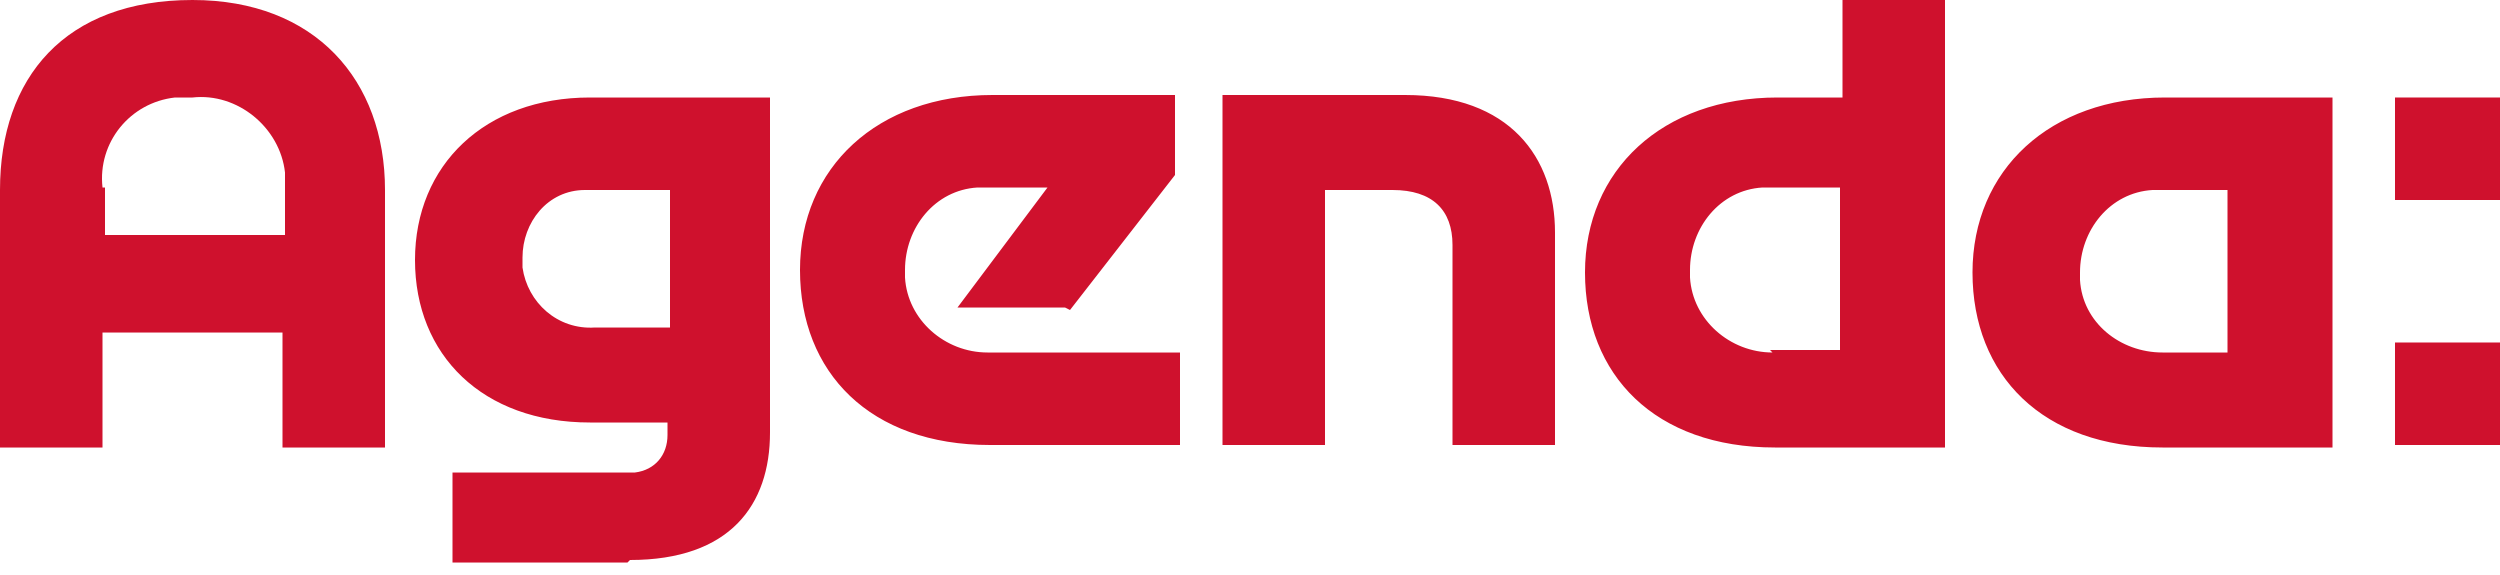
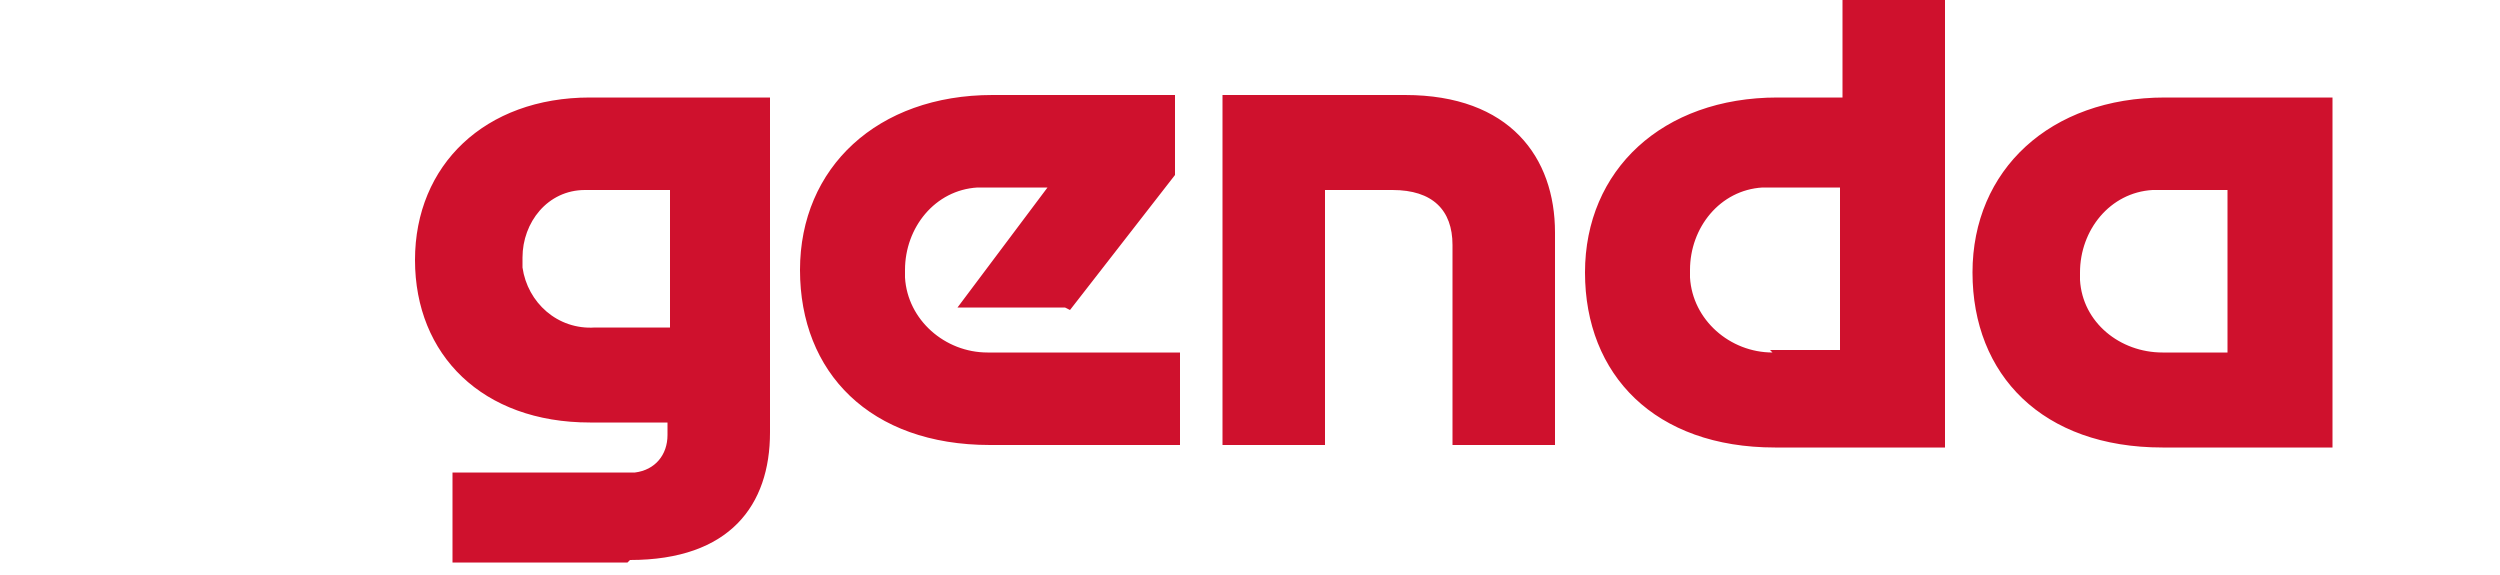
<svg xmlns="http://www.w3.org/2000/svg" id="Ebene_1" version="1.1" viewBox="0 0 100 23">
  <defs>
    <style> .st0 { fill: #cf112d; } </style>
  </defs>
  <path class="st0" d="M25.2,22.4c4,0,5.6-2.2,5.6-5.1V3.9h-7.2c-4.2,0-7,2.7-7,6.5s2.7,6.5,7,6.5h3.1v.5c0,.8-.5,1.4-1.3,1.5,0,0-.2,0-.3,0h-7v3.6h7ZM77.8,17.8V0h-4.1v3.9h-2.6c-4.6,0-7.7,2.9-7.7,7s2.8,7,7.6,7h6.8ZM93.3,17.8V3.9h-6.7c-4.6,0-7.7,2.9-7.7,7s2.8,7,7.6,7h6.8ZM42.8,12.4l4.2-5.4v-3.2h-7.3c-4.6,0-7.7,2.9-7.7,7s2.8,7,7.6,7h7.6v-3.7h-7.7c-1.7,0-3.2-1.3-3.3-3,0-.1,0-.2,0-.3,0-1.7,1.2-3.2,2.9-3.3.1,0,.2,0,.3,0h2.5l-3.6,4.8h4.3ZM53,17.8V7.6h2.7c1.6,0,2.4.8,2.4,2.2v8h4.1v-8.5c0-3-1.8-5.5-6-5.5h-7.3v14h4.1ZM70.9,14.1c-1.7,0-3.2-1.3-3.3-3,0-.1,0-.2,0-.3,0-1.7,1.2-3.2,2.9-3.3.1,0,.2,0,.3,0h2.8v6.5h-2.8ZM86.5,14.1c-1.7,0-3.2-1.2-3.3-2.9,0-.1,0-.2,0-.3,0-1.7,1.2-3.2,2.9-3.3.1,0,.2,0,.3,0h2.7v6.5h-2.7ZM20.9,10.3c0-1.4,1-2.7,2.5-2.7.1,0,.3,0,.4,0h3v5.5h-3c-1.5.1-2.7-1-2.9-2.4,0-.1,0-.2,0-.3" />
-   <path class="st0" d="M95.8,17.8h4.2v-4.1h-4.2v4.1ZM95.8,8h4.2V3.9h-4.2v4.1Z" />
-   <path class="st0" d="M7.7,0C2.6,0,0,3.1,0,7.6v10.3h4.1v-4.6h7.2v4.6h4.1V7.6C15.4,3.2,12.6,0,7.7,0M4.1,7.5c-.2-1.8,1.1-3.4,2.9-3.6.2,0,.5,0,.7,0,1.8-.2,3.5,1.2,3.7,3,0,.2,0,.4,0,.6v1.9h-7.2v-1.9Z" />
</svg>